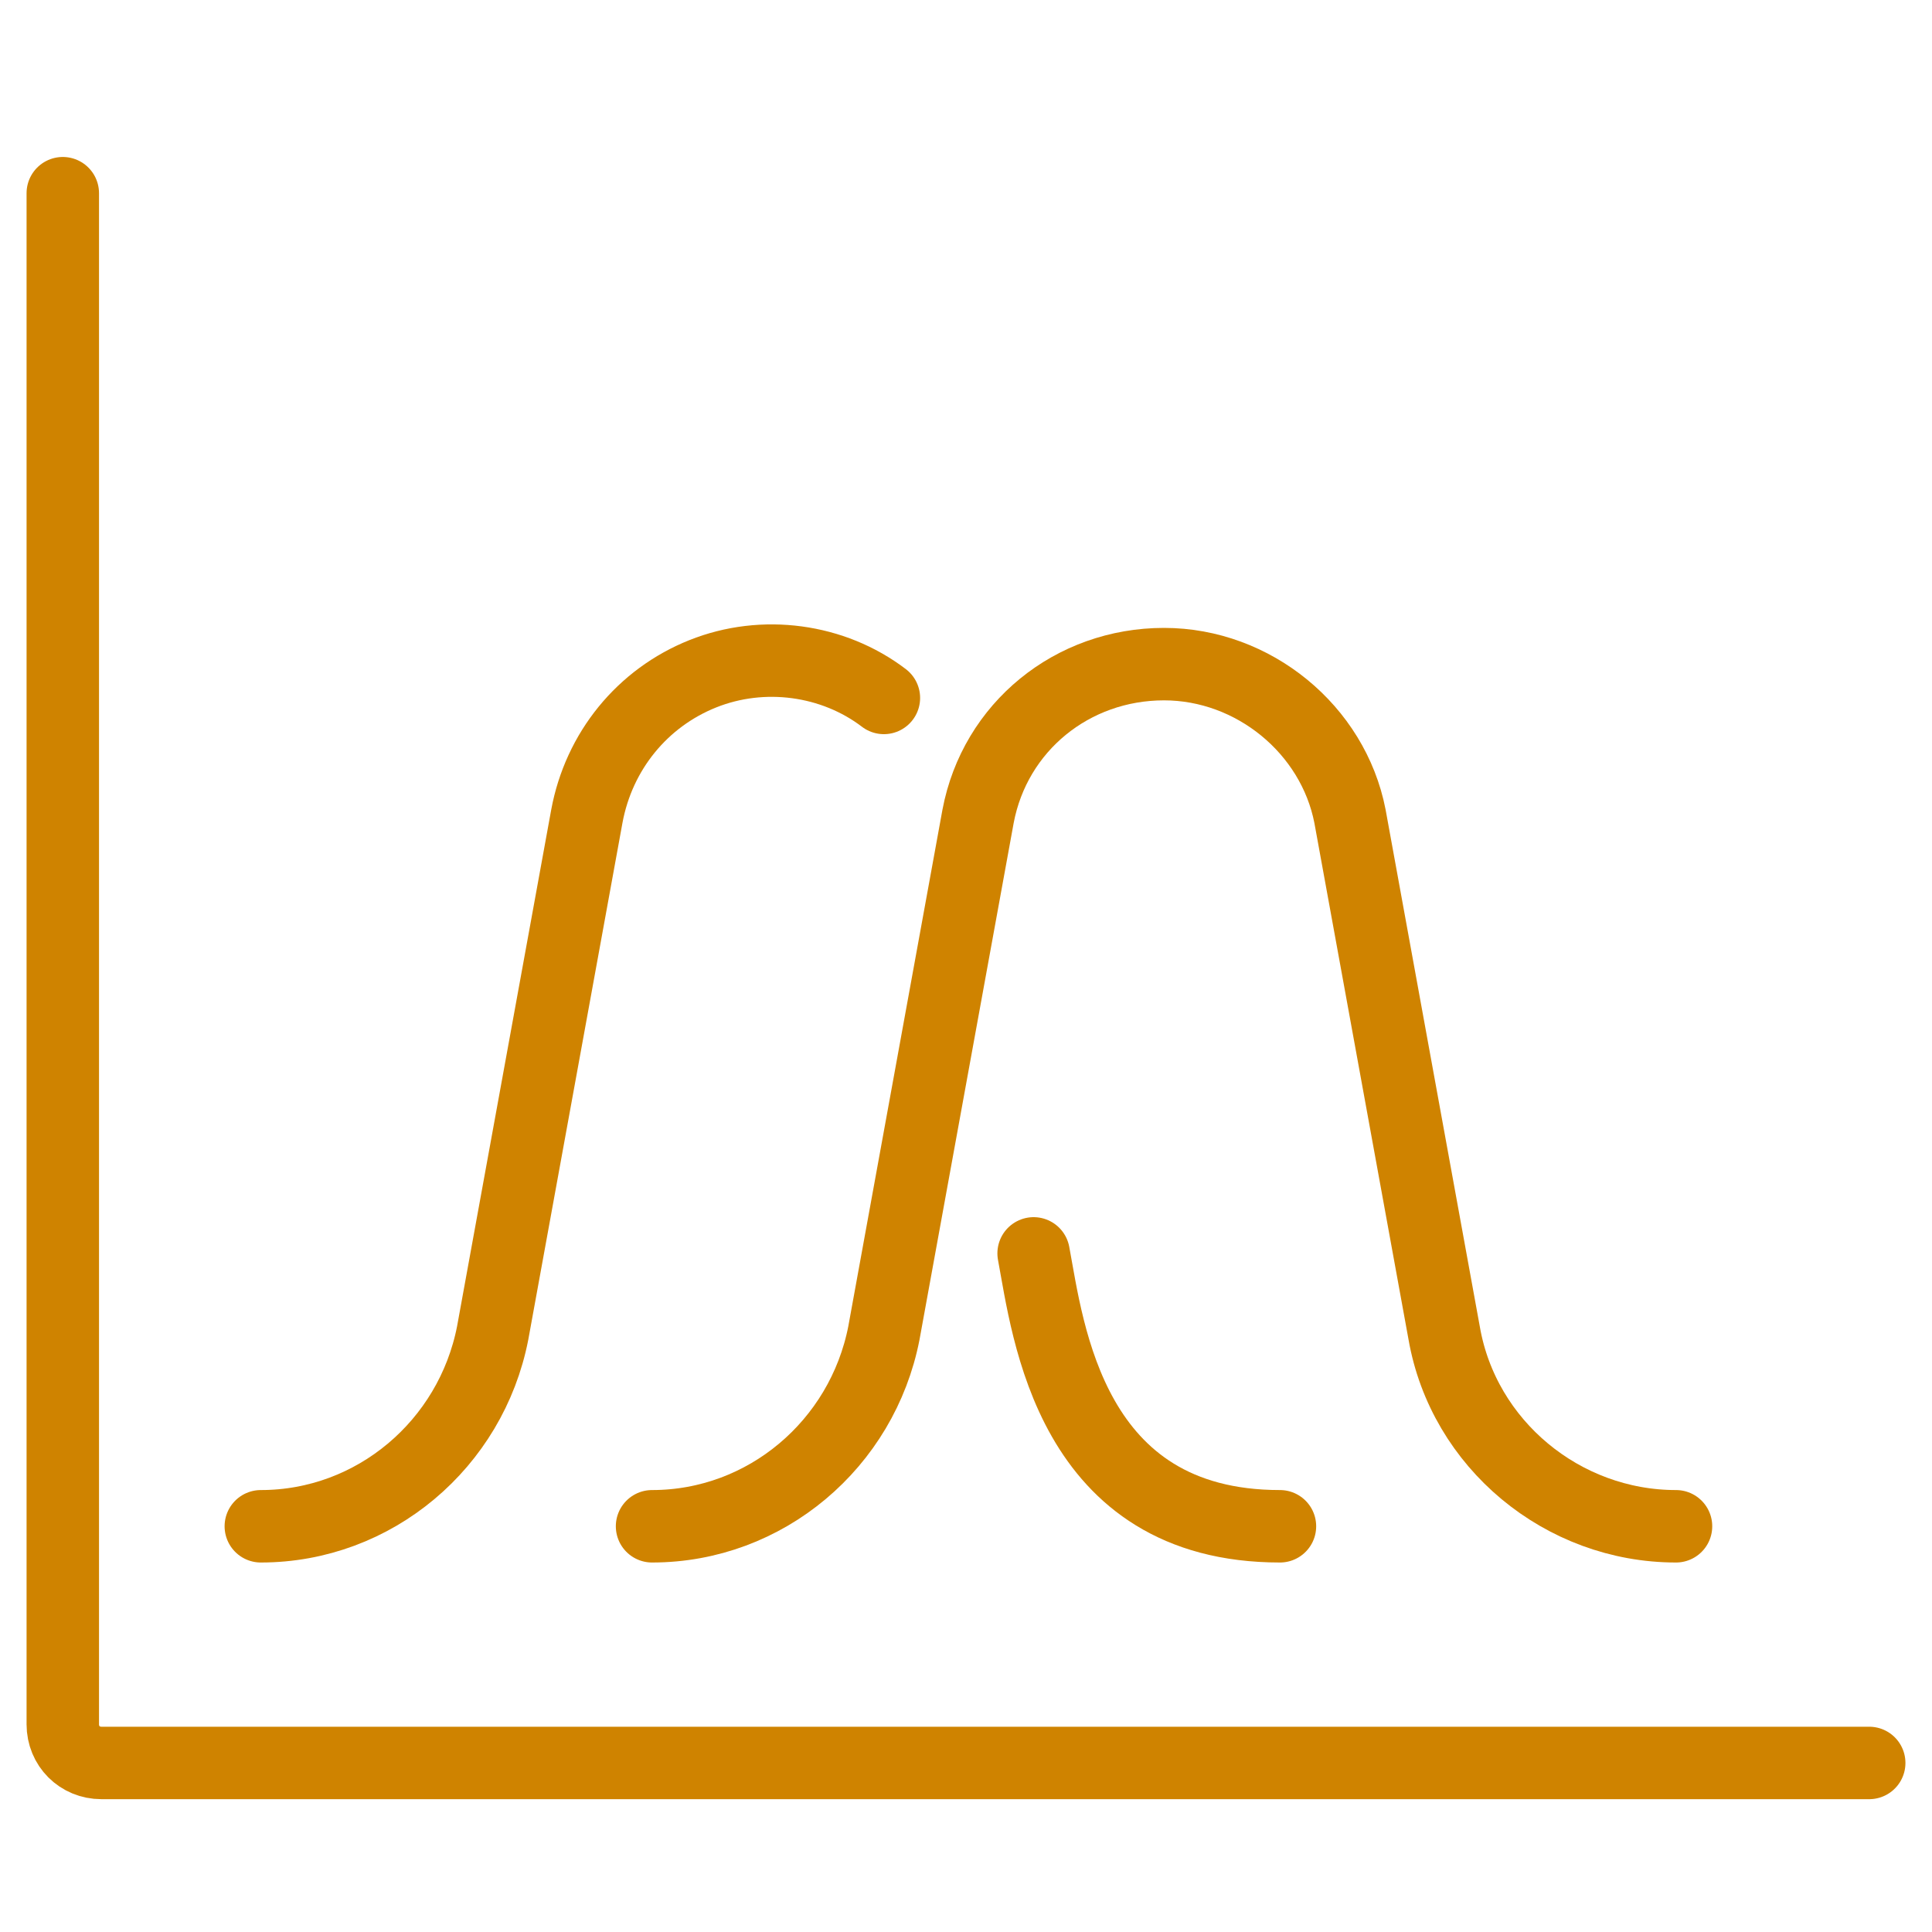
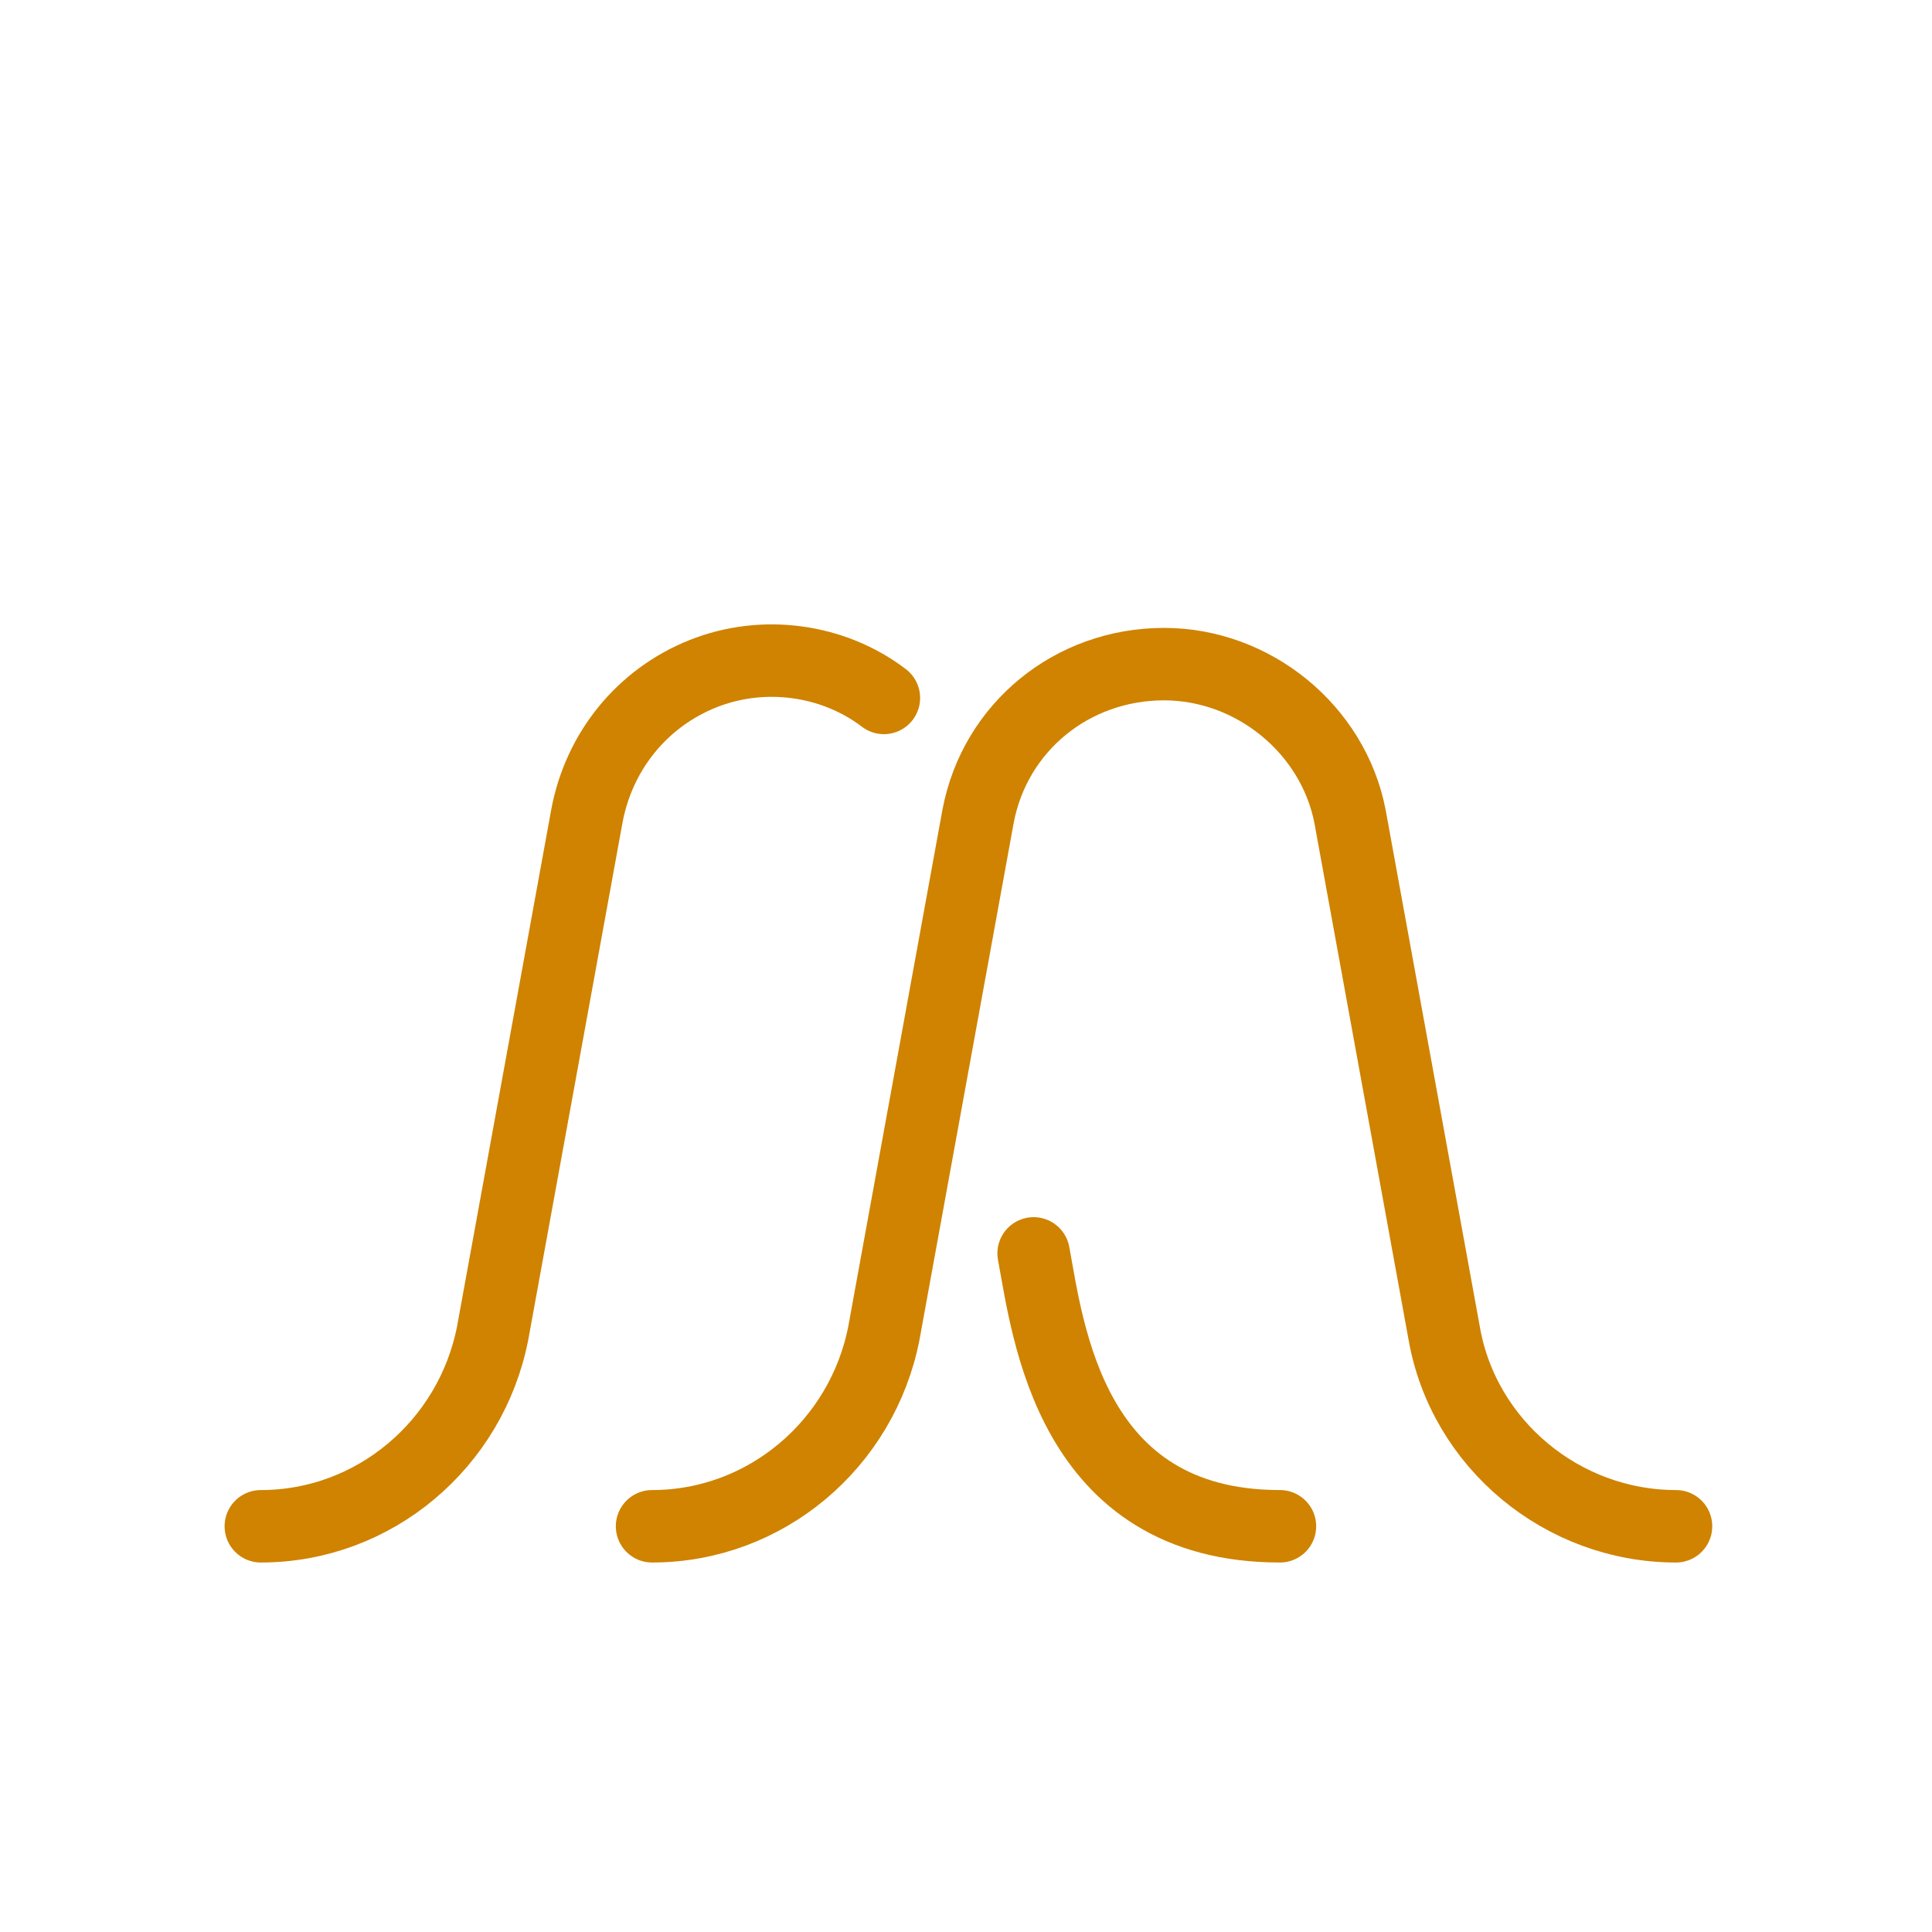
<svg xmlns="http://www.w3.org/2000/svg" version="1.1" id="Layer_1" x="0px" y="0px" viewBox="0 0 80 80" style="enable-background:new 0 0 80 80;" xml:space="preserve">
  <style type="text/css">
	.st0{fill:none;stroke:#CF8300;stroke-width:3;stroke-linecap:round;stroke-linejoin:round;}
</style>
  <g id="Business-Products__x2F__Analytics__x2F__analytics-mountain">
    <g id="Group_174">
      <g id="analytics-mountain">
-         <path id="Shape_1250" class="st0" d="M77.4,73H4.2c-0.9,0-1.6-0.7-1.6-1.6V8" />
        <path id="Shape_1251" class="st0" d="M42.8,51.9c0.6,3.2,1.5,11.3,10.2,11.3" />
        <path id="Shape_1252" class="st0" d="M10.8,63.2c4.7,0,8.7-3.4,9.6-8l3.9-21.4c0.5-2.7,2.3-4.9,4.8-5.9s5.4-0.6,7.5,1" />
        <path id="Shape_1253" class="st0" d="M27,63.2c4.7,0,8.7-3.4,9.6-8l3.9-21.4c0.7-3.7,3.9-6.3,7.7-6.3c3.7,0,7,2.7,7.7,6.3     l3.9,21.4c0.8,4.6,4.9,8,9.6,8" />
      </g>
    </g>
  </g>
</svg>